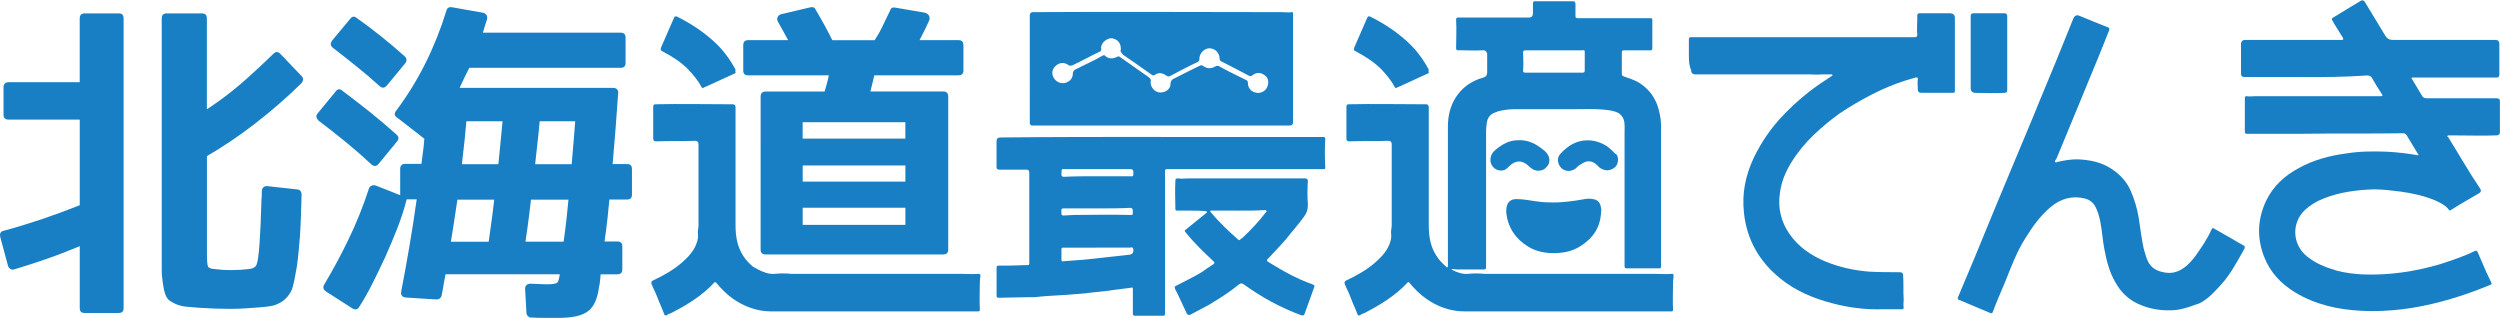
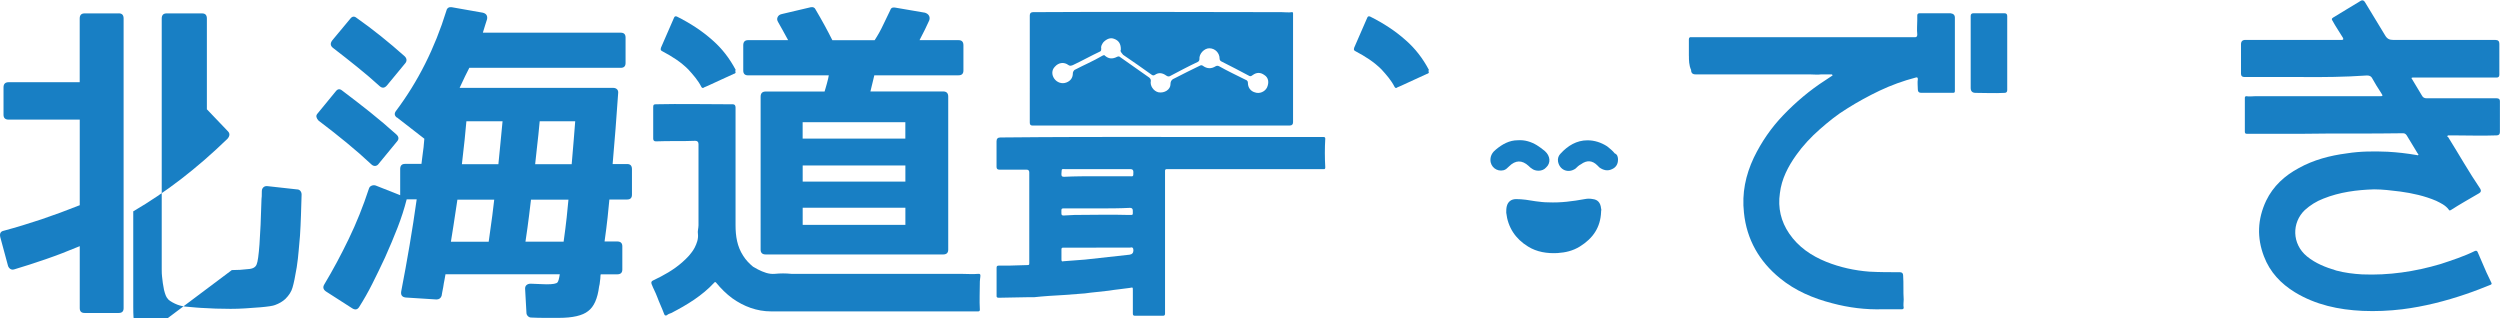
<svg xmlns="http://www.w3.org/2000/svg" id="_レイヤー_2" viewBox="0 0 539.19 68.63">
  <defs>
    <style>.cls-1{fill:#187fc4;}</style>
  </defs>
  <g id="_レイヤー_1-2">
-     <path class="cls-1" d="M312.99,58.12c1.18.59,2.35,1.06,3.64.94,1.18-.12,2.35-.12,3.53,0h36.45c1.29,0,2.7.12,4,0,.23,0,.35.12.35.35,0,.47-.12.82-.12,1.29,0,2-.12,4.12,0,6.11,0,.23-.12.35-.35.35h-44.68c-3.06,0-5.88-1.06-8.35-2.82-1.29-.94-2.47-2.12-3.53-3.41-.12-.12-.24-.12-.35,0-2.59,2.82-5.88,4.82-9.29,6.58-.35.12-.71.24-.94.47-.24.12-.47.12-.59-.23-.47-1.29-1.06-2.47-1.53-3.76-.35-.94-.82-1.76-1.18-2.7q-.24-.59.35-.82c2.23-1.06,4.35-2.23,6.23-3.88,1.06-.94,2-1.88,2.7-3.17.47-.94.82-1.88.71-2.94-.12-.59.12-1.29.12-1.88v-17.52q0-.71-.71-.71c-2.82.12-5.64,0-8.47.12q-.59,0-.59-.59v-6.82c0-.47.12-.59.59-.59,5.29-.12,10.58,0,15.87,0h.71q.59,0,.59.71v25.39c0,2.35.35,4.59,1.65,6.58.59.94,1.29,1.65,2.12,2.35.12.12.12.23.24.12.12,0,.12-.23.12-.35v-29.98c0-2.23.47-4.35,1.65-6.23,1.41-2.23,3.41-3.64,6-4.35q.82-.23.82-1.06v-4.12q-.23-.71-.82-.71c-1.65.12-3.41,0-5.06,0h-.47c-.23,0-.35-.12-.35-.47,0-2,.12-4.11,0-6.11,0-.35.12-.47.35-.47h15.28q.94,0,.94-.94V.74c0-.35.12-.47.47-.47h8.11c.35,0,.59.12.59.59v2.47c0,.59.12.59.59.59h15.64c.35,0,.35.23.35.47v6c0,.35-.12.47-.47.47h-5.64c-.35,0-.47.12-.47.47v4.58c0,.35.12.47.47.59,1.06.35,2.12.71,3.17,1.29,1.88,1.18,3.17,2.7,4,4.82.47,1.41.82,2.94.82,4.47v30.33c0,.35-.12.47-.35.47h-7.05c-.35,0-.47-.12-.47-.47v-28.8c0-.94.12-2-.23-2.94-.24-.59-.59-.94-1.06-1.29-.94-.47-1.88-.59-2.94-.71-2.12-.23-4.35-.12-6.47-.12h-12.82c-1.29,0-2.47.12-3.76.47-.12,0-.24,0-.24.12-1.41.35-2.12,1.18-2.23,2.7-.12.71-.12,1.41-.12,2.12v28.69c0,.35-.12.47-.47.47h-6c-.59-.12-.82-.12-1.06,0M335.21,15.67h6.11c.35,0,.47-.12.47-.47v-4c0-.35-.12-.47-.47-.35h-12.23c-.47,0-.59.12-.59.47,0,1.29.12,2.47,0,3.76,0,.47,0,.59.59.59h6.11Z" />
    <path class="cls-1" d="M496.86,16.61h-12.82q-.71,0-.71-.71v-6.35q0-.94.94-.94h20.81q.47,0,.23-.47c-.7-1.18-1.53-2.35-2.23-3.64-.23-.35-.23-.47.12-.71,2-1.18,4-2.47,6-3.64q.47-.24.82.24c1.41,2.35,2.94,4.82,4.35,7.17.47.82.94,1.06,1.88,1.06h21.98q.82,0,.82.82v6.7q0,.59-.59.59h-18.11c-.23,0-.35.12-.12.35.7,1.18,1.41,2.35,2.12,3.53.24.47.59.59,1.06.59h15.05q.71,0,.71.59v6.7q0,.71-.71.71c-3.17.12-6.23,0-9.41,0h-.94c-.12,0-.23,0-.23.12-.12.12,0,.24.12.24,2.35,3.76,4.47,7.52,6.94,11.17q.35.59-.24.94c-2,1.18-4.12,2.35-6.11,3.64-.24.12-.35.12-.47-.12-.7-.94-1.76-1.41-2.7-1.88-2.47-1.06-5.17-1.65-7.76-2-1.88-.23-3.76-.47-5.64-.47-3.76.12-7.41.59-10.93,2-1.53.59-2.82,1.41-4,2.47-2.82,2.7-2.82,7.29.47,9.99,1.88,1.53,4,2.35,6.35,3.06,1.76.47,3.64.71,5.53.82,5.76.24,11.4-.59,16.93-2.23,2.47-.82,5.06-1.65,7.41-2.82.35-.12.47,0,.59.23.59,1.41,1.29,2.94,1.88,4.35.35.71.71,1.53,1.06,2.23.12.23.12.35-.12.47-1.76.71-3.53,1.41-5.29,2-4.47,1.53-9.05,2.7-13.76,3.29-2.82.35-5.76.47-8.58.35-5.17-.24-10.11-1.29-14.58-4-3.06-1.88-5.41-4.35-6.7-7.76-1.53-4-1.41-7.99.47-11.99,1.53-3.17,4-5.41,7.05-7.05,3.17-1.76,6.7-2.7,10.35-3.17,2.94-.47,5.88-.47,8.82-.35,2.12.12,4.11.35,6.23.71.12,0,.24.12.35,0,.12-.12,0-.23-.12-.35-.82-1.29-1.53-2.59-2.35-3.88-.23-.35-.47-.47-.82-.47-7.29.12-14.7,0-21.99.12h-11.64c-.35,0-.47-.12-.47-.47v-7.29c0-.24.12-.35.35-.35.59.12,1.18,0,1.88,0h26.81c.71,0,.82,0,.35-.71-.71-1.06-1.41-2.23-2-3.29-.23-.35-.59-.47-1.06-.47-5.06.35-9.29.35-13.64.35" />
    <path class="cls-1" d="M250.44,27.08h-27.75q-.59,0-.59-.59V3.33q0-.71.71-.71c17.87-.12,35.74,0,53.61,0,.71,0,1.53.12,2.23,0q.23,0,.23.23v23.51q0,.71-.71.71h-27.75ZM241.74,10.62c0-1.18-.47-1.88-1.41-2.23-.82-.35-1.65,0-2.35.71-.35.47-.59.94-.47,1.41,0,.23,0,.47-.24.59-2,.94-3.88,2-5.88,2.94-.35.12-.59.24-.94,0-.94-.71-2.12-.59-2.94.35-.71.71-.71,1.76-.12,2.59.59.82,1.65,1.18,2.59.82.94-.35,1.41-1.06,1.41-2,0-.23.12-.47.35-.71,2-1.06,4-1.88,6-3.06.24-.12.47-.23.59,0,.82.71,1.65.71,2.59.23.24-.12.47-.12.59,0,2.12,1.53,4.23,2.94,6.35,4.47.23.23.35.35.35.71-.23,1.06.59,2.23,1.65,2.47,1.29.23,2.59-.59,2.59-1.76,0-.71.35-1.06.94-1.29,1.88-.94,3.64-1.88,5.41-2.7.24-.12.35-.12.59,0,.94.71,1.88.71,2.82.12.23-.12.47-.12.71,0,1.88,1.06,3.88,2,5.76,2.94.35.12.47.35.47.71,0,.94.59,1.76,1.53,2,.94.35,2.12-.12,2.59-1.06.47-1.06.35-2.12-.59-2.7-.82-.59-1.65-.59-2.47,0-.23.12-.35.35-.71.23-2-1.06-4-2.12-6.11-3.17-.23-.12-.35-.35-.35-.59,0-1.18-.94-2.23-2.23-2.23-1.06,0-2.23,1.18-2.12,2.35,0,.24-.12.47-.35.59-2,.94-4,2-6,3.06-.23.12-.47.12-.82-.12-.82-.59-1.65-.71-2.47-.12-.24.12-.35.12-.59,0-2-1.41-4.12-2.94-6.23-4.35-.35-.47-.71-.71-.47-1.18" />
    <path class="cls-1" d="M250.44,29.55h35.04c.23,0,.35.12.35.35-.12,2-.12,4.12,0,6.23,0,.24-.12.35-.23.35h-33.98c-.23,0-.35.12-.35.35v30.8c0,.35-.12.47-.47.47h-6c-.35,0-.47-.12-.47-.47v-4.94c0-.82,0-.71-.7-.59-1.53.23-3.06.35-4.47.59-1.76.23-3.53.35-5.17.59-1.53.12-3.06.23-4.59.35-2.12.12-4.23.24-6.35.47h-1.29c-2.12,0-4.23.12-6.35.12-.35,0-.47-.12-.47-.35v-6.11c0-.35.12-.47.47-.47h2.12c1.41,0,2.7-.12,4.11-.12.35,0,.35-.12.35-.47v-19.52q0-.59-.59-.59h-5.88q-.59,0-.59-.59v-5.53q0-.82.82-.82c11.64-.12,23.16-.12,34.68-.12M236.45,53.41h-7.17c-.24,0-.35.12-.35.35v2.23c0,.35.12.47.47.35,1.53-.12,3.06-.24,4.59-.35,3.29-.35,6.47-.71,9.64-1.06q.82-.12.82-.94t-.71-.59h-7.29ZM236.68,38.01h6.7c1.06,0,1.06.23,1.06-.94q0-.59-.59-.59h-13.87c-1.18,0-.94-.23-1.06,1.06,0,.47.12.59.59.59,2.35-.12,4.7-.12,7.17-.12M236.68,44.95h-6.7c-1.18,0-1.06-.12-1.06,1.06,0,.35.12.47.47.47.82,0,1.53-.12,2.35-.12,3.88,0,7.76-.12,11.64,0,1.06,0,.94.12.94-.94q0-.59-.59-.59c-2.35.12-4.7.12-7.05.12" />
    <path class="cls-1" d="M364.25,12.03v-3.53q0-.59.59-.47h48.2c.35,0,.47-.23.47-.59-.12-1.06,0-2.12,0-3.17v-.94c0-.23.12-.47.47-.47h6.7q.94.12.94.94v15.87c0,.35-.23.35-.47.35h-6.82q-.7,0-.7-.71c0-.71-.12-1.53,0-2.23,0-.35-.12-.47-.47-.35-2.7.71-5.29,1.65-7.76,2.82-2.47,1.18-4.82,2.47-7.05,3.88-2.12,1.29-4,2.82-5.88,4.47-1.88,1.65-3.64,3.53-5.06,5.53-1.76,2.47-3.17,5.17-3.53,8.23-.47,3.17.23,6.11,2,8.7,2,2.94,4.82,4.82,8,6.11,2.94,1.18,6.11,1.88,9.29,2.12,2.23.12,4.35.12,6.58.12q.71,0,.71.71c.12,1.76,0,3.41.12,5.17,0,.59-.12,1.18,0,1.76,0,.35-.24.35-.47.35h-4c-3.76.12-7.41-.35-10.93-1.29-4.12-1.06-7.99-2.7-11.29-5.41-4.47-3.64-7.17-8.35-7.76-14.11-.47-4.23.35-8.11,2.12-11.87,1.65-3.41,3.76-6.47,6.35-9.17,2.7-2.82,5.76-5.41,9.05-7.52.47-.35.94-.59,1.41-.94.12,0,.23-.12.12-.23,0-.12-.12-.12-.23-.12h-2.12c-.82.12-1.76,0-2.59,0h-24.57q-.94,0-.94-.94c-.47-1.06-.47-2.12-.47-3.06" />
-     <path class="cls-1" d="M467.71,66.93c-2.12,0-4-.35-5.76-1.06-2.59-.94-4.47-2.7-5.76-5.06-1.29-2.23-1.88-4.7-2.35-7.17-.35-1.88-.47-3.76-.82-5.64-.24-1.29-.59-2.59-1.29-3.76-.47-.71-1.18-1.18-2-1.41-2.82-.71-5.29,0-7.52,1.88-2.23,1.88-3.88,4.23-5.41,6.7-1.88,2.94-3.06,6.23-4.35,9.41-.94,2.23-1.88,4.35-2.7,6.58q-.12.23-.47.12c-2.23-.94-4.47-1.88-6.7-2.82-.35-.12-.47-.35-.24-.71,1.18-2.7,2.23-5.41,3.41-8.11,1.41-3.53,2.94-7.05,4.35-10.58,1.41-3.29,2.7-6.58,4.12-9.88,1.88-4.58,3.88-9.17,5.76-13.87,2.47-5.88,4.82-11.64,7.17-17.52q.47-1.06,1.41-.59c2,.82,4,1.65,6.11,2.47.35.12.24.35.24.59-.71,1.76-1.41,3.53-2.12,5.29-1.53,3.76-3.17,7.64-4.7,11.4-1.53,3.64-2.94,7.17-4.47,10.82-.12.23-.24.47-.35.59,0,.12-.12.24,0,.35.12.12.24.12.35,0,1.53-.35,2.94-.59,4.47-.59,2.59.12,5.17.59,7.41,2.12,1.76,1.18,3.17,2.7,4,4.58.82,1.88,1.41,3.76,1.76,5.88.35,2.23.59,4.35,1.06,6.58.24.82.47,1.76.82,2.59.71,1.76,2.23,2.47,4,2.7,1.65.24,3.06-.35,4.35-1.41,1.65-1.41,2.7-3.17,3.88-4.94.59-.94,1.18-2,1.65-3.06.12-.24.35-.24.47-.12,1.41.82,2.7,1.53,4.12,2.35.71.47,1.41.82,2.23,1.29.35.12.35.35.24.71-1.53,2.7-2.94,5.41-4.94,7.64-1.41,1.53-2.82,3.17-4.7,4.12-2.59.94-4.58,1.65-6.7,1.53" />
-     <path class="cls-1" d="M256.91,45.42h-2.94c-.23,0-.47,0-.47-.35,0-2-.12-4,0-6,0-.59.12-.59.71-.59.71.12,1.29,0,2,0h25.28q.59,0,.59.59c-.12,1.65-.12,3.41,0,5.06,0,1.06-.23,1.76-.82,2.59-1.18,1.65-2.59,3.17-3.76,4.7-1.29,1.53-2.7,2.94-4.11,4.47q-.35.35.12.59c3.06,1.88,6.11,3.64,9.52,4.82.47.24.59.24.35.82-.71,1.88-1.29,3.64-2,5.53-.12.35-.35.47-.71.35-4.47-1.65-8.58-3.88-12.46-6.7-.35-.23-.59-.23-.94,0-2,1.65-4.23,3.06-6.58,4.47-1.29.71-2.7,1.41-4,2.12-.35.12-.47,0-.71-.23-.59-1.18-1.06-2.35-1.65-3.53-.24-.59-.59-1.18-.82-1.65-.23-.59-.23-.71.35-.94,1.76-.94,3.53-1.76,5.29-2.82.82-.59,1.65-1.18,2.59-1.76.24-.23.24-.35,0-.59-2.12-2-4.23-4-6-6.23-.35-.35-.23-.47.12-.71,1.41-1.18,2.94-2.35,4.35-3.53.12,0,.12-.12.12-.23-.12-.12-.24-.12-.24-.12-1.18-.12-2.23-.12-3.17-.12M267.13,45.42h-5.76c-.12,0-.24-.12-.35.12,0,.12.12.24.12.24,1.76,2.12,3.76,4,5.88,5.88.23.12.35.23.47,0,.12-.12.23-.24.47-.35,1.88-1.76,3.53-3.53,5.06-5.53.12-.12.23-.24.12-.35-.12-.12-.23-.12-.35-.12-1.88.12-3.76.12-5.64.12" />
    <path class="cls-1" d="M345.32,45.65c-.12,3.41-1.76,5.76-4.59,7.52-1.53.94-3.06,1.29-4.82,1.41-2.23.12-4.47-.23-6.35-1.41-2.7-1.65-4.35-4.12-4.7-7.29,0-.47,0-.94.12-1.41.23-.94.94-1.53,2-1.53,1.41,0,2.82.23,4.23.47.94.12,1.76.23,2.7.23,2.7.12,5.29-.23,7.88-.7.59-.12,1.18-.12,1.76,0,1.06.12,1.65.82,1.76,2,.12.35,0,.47,0,.71" />
    <path class="cls-1" d="M425.03,11.56V3.45q0-.59.59-.59h6.7q.59,0,.59.59v15.99q0,.59-.59.59c-2.12.12-4.23,0-6.23,0q-1.06,0-1.06-1.06v-7.41Z" />
    <path class="cls-1" d="M308.17,15.56c0,.23-.24.35-.35.35-1.88.82-3.76,1.76-5.64,2.59-.24.12-.59.23-.82.35-.23.24-.47.12-.59-.12-.71-1.41-1.76-2.59-2.82-3.76-1.65-1.65-3.53-2.82-5.53-3.88-.47-.23-.47-.35-.35-.82.94-2.12,1.88-4.35,2.82-6.47.12-.24.24-.35.59-.24,2.82,1.41,5.41,3.06,7.76,5.17,2,1.76,3.64,3.88,4.94,6.35-.12.12-.12.35,0,.47" />
    <path class="cls-1" d="M348.96,34.48c0,.94-.47,1.65-1.29,2-.94.47-1.88.23-2.7-.35-.12-.12-.35-.35-.47-.47-1.06-1.06-2.23-1.18-3.53-.23-.47.23-.82.59-1.18.94-1.53,1.06-3.41.35-3.76-1.53-.12-.71.12-1.29.59-1.76,1.53-1.65,3.41-2.82,5.76-2.82,1.53,0,2.94.47,4.23,1.29.59.47,1.18.94,1.65,1.53.59.23.71.82.71,1.41" />
    <path class="cls-1" d="M321.45,34.48c0-1.06.59-1.76,1.18-2.23,1.41-1.18,2.94-2,4.7-2,1.53-.12,2.94.35,4.12,1.06.59.35,1.18.82,1.76,1.29,1.18,1.06,1.29,2.59.24,3.53-.82.94-2.35.82-3.06.24-.23-.12-.47-.35-.71-.59-1.41-1.29-2.82-1.29-4.23.12-.35.35-.71.71-1.18.82-1.41.35-2.82-.7-2.82-2.23" />
-     <path class="cls-1" d="M25.62,2.88c.7,0,1.04.37,1.04,1.11v62.47c0,.7-.35,1.04-1.04,1.04h-7.38c-.7,0-1.04-.35-1.04-1.04v-13.37c-2.55,1.07-5,2.01-7.35,2.82-2.35.81-4.61,1.54-6.79,2.19-.33.09-.6.06-.84-.1-.23-.16-.4-.38-.49-.66L.06,51.15c-.19-.79.07-1.25.77-1.39,2.74-.74,5.46-1.57,8.15-2.47,2.69-.91,5.43-1.92,8.22-3.03v-18.46H1.87c-.74,0-1.11-.35-1.11-1.04v-5.92c0-.74.37-1.11,1.11-1.11h15.32V4c0-.74.35-1.11,1.04-1.11h7.38ZM50,58.25c1.21,0,2.37-.07,3.48-.21,1.02-.05,1.65-.39,1.88-1.04.46-1.07.81-5.76,1.04-14.07.05-.23.07-.79.07-1.67,0-.37.12-.66.35-.87.23-.21.53-.29.91-.24l6.34.7c.28,0,.51.1.7.31.18.21.28.48.28.8-.05,1.53-.09,3.05-.14,4.56-.05,1.51-.12,2.96-.21,4.35-.09.98-.19,2.03-.28,3.17-.09,1.14-.23,2.33-.42,3.59-.33,2-.63,3.46-.91,4.39-.23.84-.74,1.65-1.53,2.44-.6.56-1.35,1-2.23,1.32-.46.19-1.51.35-3.13.49-1.16.09-2.28.17-3.34.24-1.07.07-2.11.1-3.13.1-2.14,0-4.27-.07-6.41-.21-.09,0-.42-.02-.98-.07-.56-.05-1.35-.12-2.37-.21-.79-.09-1.53-.3-2.23-.63-.88-.42-1.42-.79-1.6-1.11-.28-.28-.53-.91-.77-1.88-.19-.93-.33-1.88-.42-2.86-.05-.37-.07-.89-.07-1.57V4c0-.74.35-1.11,1.04-1.11h7.66c.7,0,1.04.37,1.04,1.11v19.57c.37-.23.82-.53,1.36-.91.53-.37,1.15-.81,1.85-1.32,1.72-1.25,3.49-2.69,5.33-4.32,1.83-1.62,3.77-3.44,5.82-5.43.51-.51,1.02-.49,1.53.07l4.53,4.74c.46.46.44,1-.07,1.6-6.55,6.36-13.33,11.59-20.34,15.67v20.62c0,1.76.07,2.81.21,3.13.14.37.67.58,1.6.63,1.02.14,2.21.21,3.55.21Z" />
+     <path class="cls-1" d="M25.62,2.88c.7,0,1.04.37,1.04,1.11v62.47c0,.7-.35,1.04-1.04,1.04h-7.38c-.7,0-1.04-.35-1.04-1.04v-13.37c-2.55,1.07-5,2.01-7.35,2.82-2.35.81-4.61,1.54-6.79,2.19-.33.09-.6.06-.84-.1-.23-.16-.4-.38-.49-.66L.06,51.15c-.19-.79.07-1.25.77-1.39,2.74-.74,5.46-1.57,8.15-2.47,2.69-.91,5.43-1.92,8.22-3.03v-18.46H1.87c-.74,0-1.11-.35-1.11-1.04v-5.92c0-.74.37-1.11,1.11-1.11h15.32V4c0-.74.35-1.11,1.04-1.11h7.38ZM50,58.25c1.21,0,2.37-.07,3.48-.21,1.02-.05,1.65-.39,1.88-1.04.46-1.07.81-5.76,1.04-14.07.05-.23.07-.79.07-1.67,0-.37.12-.66.35-.87.23-.21.53-.29.91-.24l6.34.7c.28,0,.51.1.7.31.18.21.28.48.28.8-.05,1.53-.09,3.05-.14,4.56-.05,1.51-.12,2.96-.21,4.35-.09.98-.19,2.03-.28,3.17-.09,1.14-.23,2.33-.42,3.59-.33,2-.63,3.46-.91,4.39-.23.84-.74,1.65-1.53,2.44-.6.56-1.35,1-2.23,1.32-.46.19-1.51.35-3.13.49-1.16.09-2.28.17-3.34.24-1.07.07-2.11.1-3.13.1-2.14,0-4.27-.07-6.41-.21-.09,0-.42-.02-.98-.07-.56-.05-1.35-.12-2.37-.21-.79-.09-1.53-.3-2.23-.63-.88-.42-1.42-.79-1.6-1.11-.28-.28-.53-.91-.77-1.88-.19-.93-.33-1.88-.42-2.86-.05-.37-.07-.89-.07-1.57V4c0-.74.35-1.11,1.04-1.11h7.66c.7,0,1.04.37,1.04,1.11v19.57l4.53,4.74c.46.46.44,1-.07,1.6-6.55,6.36-13.33,11.59-20.34,15.67v20.62c0,1.76.07,2.81.21,3.13.14.37.67.58,1.6.63,1.02.14,2.21.21,3.55.21Z" />
    <path class="cls-1" d="M81.72,35.27c-.23.33-.5.5-.8.52-.3.02-.59-.1-.87-.38-1.63-1.53-3.39-3.07-5.29-4.63-1.9-1.56-3.92-3.15-6.06-4.77-.23-.23-.38-.49-.45-.77-.07-.28.03-.56.31-.84l3.83-4.67c.42-.56.88-.63,1.39-.21,2.04,1.53,4.04,3.08,5.99,4.63,1.95,1.56,3.85,3.17,5.71,4.84.56.51.6,1.02.14,1.53l-3.9,4.74ZM85.62,25.38c-.56-.42-.63-.91-.21-1.46,4.74-6.31,8.36-13.51,10.86-21.59.14-.6.53-.86,1.18-.77l6.69,1.18c.74.19,1.04.65.91,1.39-.14.37-.28.81-.42,1.32-.14.51-.3,1.04-.49,1.6h29.74c.7,0,1.04.35,1.04,1.04v5.5c0,.7-.35,1.04-1.04,1.04h-32.66c-.28.51-.58,1.11-.91,1.81-.33.7-.72,1.53-1.18,2.51h33.08c.37,0,.66.1.87.31s.29.5.24.87c-.19,2.6-.37,5.15-.56,7.66-.19,2.51-.4,5.04-.63,7.59h3.13c.7,0,1.04.37,1.04,1.11v5.5c0,.7-.35,1.04-1.04,1.04h-3.83c-.09,1.07-.22,2.34-.38,3.83-.16,1.49-.38,3.23-.66,5.22h2.72c.74,0,1.11.35,1.11,1.04v5.01c0,.7-.37,1.04-1.11,1.04h-3.55c-.05.19-.07.38-.07.59s-.02.45-.07.73c-.05.6-.12,1.04-.21,1.32-.33,2.6-1.11,4.36-2.37,5.29-1.21.97-3.32,1.46-6.34,1.46h-3.03c-.95,0-1.92-.02-2.89-.07-.28,0-.52-.1-.73-.31s-.31-.45-.31-.73l-.28-5.01c-.05-.42.05-.73.28-.94.23-.21.53-.31.91-.31,1.11.04,1.95.08,2.51.1.56.02.88.03.98.03,1.3,0,2.07-.14,2.3-.42.19-.23.35-.81.49-1.74h-24.65c-.05.37-.12.77-.21,1.18-.09.42-.19.95-.28,1.6-.09.42-.16.78-.21,1.08-.05.3-.09.57-.14.8-.19.51-.56.77-1.11.77l-6.62-.42c-.79-.09-1.11-.53-.98-1.32.65-3.34,1.25-6.66,1.81-9.96.56-3.3,1.07-6.59,1.53-9.89h-2.16c-.51,2-1.16,4.02-1.95,6.06-.79,2.04-1.7,4.2-2.72,6.48-.93,2-1.85,3.89-2.75,5.68s-1.85,3.45-2.82,4.98c-.37.6-.88.7-1.53.28l-5.64-3.62c-.6-.42-.72-.93-.35-1.53,1.86-3.11,3.61-6.37,5.26-9.79,1.65-3.41,3.1-7.02,4.35-10.83.09-.32.29-.54.59-.66.3-.12.59-.13.87-.04l5.29,2.09v-5.64c0-.74.35-1.11,1.04-1.11h3.55c.05-.32.09-.71.14-1.15.05-.44.12-.99.21-1.64.09-.6.15-1.11.17-1.53.02-.42.06-.79.1-1.11l-5.92-4.6ZM75.52,4.07c.42-.56.88-.63,1.39-.21,1.72,1.21,3.45,2.51,5.19,3.9,1.74,1.39,3.47,2.86,5.19,4.39.23.23.36.48.38.73.02.26-.06.5-.24.73l-3.97,4.81c-.51.6-1.04.65-1.6.14-1.53-1.39-3.13-2.76-4.81-4.11-1.67-1.35-3.41-2.72-5.22-4.11-.6-.46-.65-1.02-.14-1.67l3.83-4.6ZM105.4,52.12c.32-2.18.58-4.04.77-5.57.19-1.53.32-2.69.42-3.48h-7.94c-.33,2.18-.6,4.03-.84,5.54-.23,1.51-.42,2.68-.56,3.52h8.15ZM107.49,35.41c.09-1.02.22-2.31.38-3.86.16-1.56.34-3.35.52-5.4h-7.8c-.09,1.16-.22,2.5-.38,4-.16,1.51-.36,3.26-.59,5.26h7.87ZM121.56,52.12c.28-2,.5-3.74.66-5.22.16-1.49.29-2.76.38-3.83h-8.08c-.09.79-.23,1.95-.42,3.48-.19,1.53-.44,3.39-.77,5.57h8.22ZM123.3,35.41c.19-2.04.34-3.83.45-5.36.12-1.53.22-2.83.31-3.9h-7.66c-.19,2.04-.37,3.84-.56,5.4-.19,1.56-.33,2.84-.42,3.86h7.87Z" />
    <path class="cls-1" d="M160.3,9.77c0-.74.35-1.11,1.04-1.11h8.64c-.46-.84-.87-1.58-1.22-2.23-.35-.65-.66-1.21-.94-1.67-.23-.37-.27-.73-.1-1.08.16-.35.48-.57.94-.66l6.2-1.46c.51-.09.86.07,1.04.49,1.35,2.28,2.55,4.48,3.62,6.62h9.12c.7-1.07,1.3-2.15,1.81-3.24.51-1.09,1.02-2.15,1.53-3.17.14-.51.49-.72,1.04-.63l6.48,1.11c.42.14.71.36.87.66.16.3.17.64.04,1.01-.56,1.25-1.25,2.67-2.09,4.25h8.43c.7,0,1.04.37,1.04,1.11v5.43c0,.7-.35,1.04-1.04,1.04h-18.18c-.09.37-.21.86-.35,1.46-.14.6-.3,1.28-.49,2.02h15.67c.74,0,1.11.37,1.11,1.11v33.01c0,.7-.37,1.04-1.11,1.04h-38.24c-.74,0-1.11-.35-1.11-1.04V20.85c0-.74.37-1.11,1.11-1.11h12.68c.05-.19.12-.42.21-.7.09-.28.19-.6.28-.98.23-.84.37-1.44.42-1.81h-17.41c-.7,0-1.04-.35-1.04-1.04v-5.43ZM195.26,29.9v-3.55h-22.15v3.55h22.15ZM173.12,39.16h22.15v-3.48h-22.15v3.48ZM173.12,48.5h22.15v-3.69h-22.15v3.69Z" />
    <path class="cls-1" d="M163.48,58.12c1.18.59,2.35,1.06,3.64.94,1.18-.12,2.35-.12,3.53,0h36.45c1.29,0,2.7.12,4,0,.23,0,.35.12.35.35,0,.47-.12.82-.12,1.29,0,2-.12,4.12,0,6.11,0,.23-.12.35-.35.35h-44.68c-3.06,0-5.88-1.06-8.35-2.82-1.29-.94-2.47-2.12-3.53-3.41-.12-.12-.24-.12-.35,0-2.59,2.82-5.88,4.82-9.29,6.58-.35.12-.71.24-.94.47-.24.12-.47.12-.59-.23-.47-1.29-1.06-2.47-1.53-3.76-.35-.94-.82-1.76-1.18-2.7q-.24-.59.35-.82c2.23-1.06,4.35-2.23,6.23-3.88,1.06-.94,2-1.88,2.7-3.17.47-.94.82-1.88.71-2.94-.12-.59.12-1.29.12-1.88v-17.52q0-.71-.71-.71c-2.82.12-5.64,0-8.47.12q-.59,0-.59-.59v-6.82c0-.47.12-.59.59-.59,5.29-.12,10.58,0,15.87,0h.71q.59,0,.59.71v25.39c0,2.35.35,4.59,1.65,6.58.59.94,1.29,1.65,2.12,2.35" />
    <path class="cls-1" d="M158.66,15.56c0,.23-.24.35-.35.35-1.88.82-3.76,1.76-5.64,2.59-.24.12-.59.23-.82.35-.23.24-.47.12-.59-.12-.71-1.41-1.76-2.59-2.82-3.76-1.65-1.65-3.53-2.82-5.53-3.88-.47-.23-.47-.35-.35-.82.94-2.12,1.88-4.35,2.82-6.47.12-.24.24-.35.59-.24,2.82,1.41,5.41,3.06,7.76,5.17,2,1.76,3.64,3.88,4.94,6.35-.12.12-.12.35,0,.47" />
  </g>
</svg>